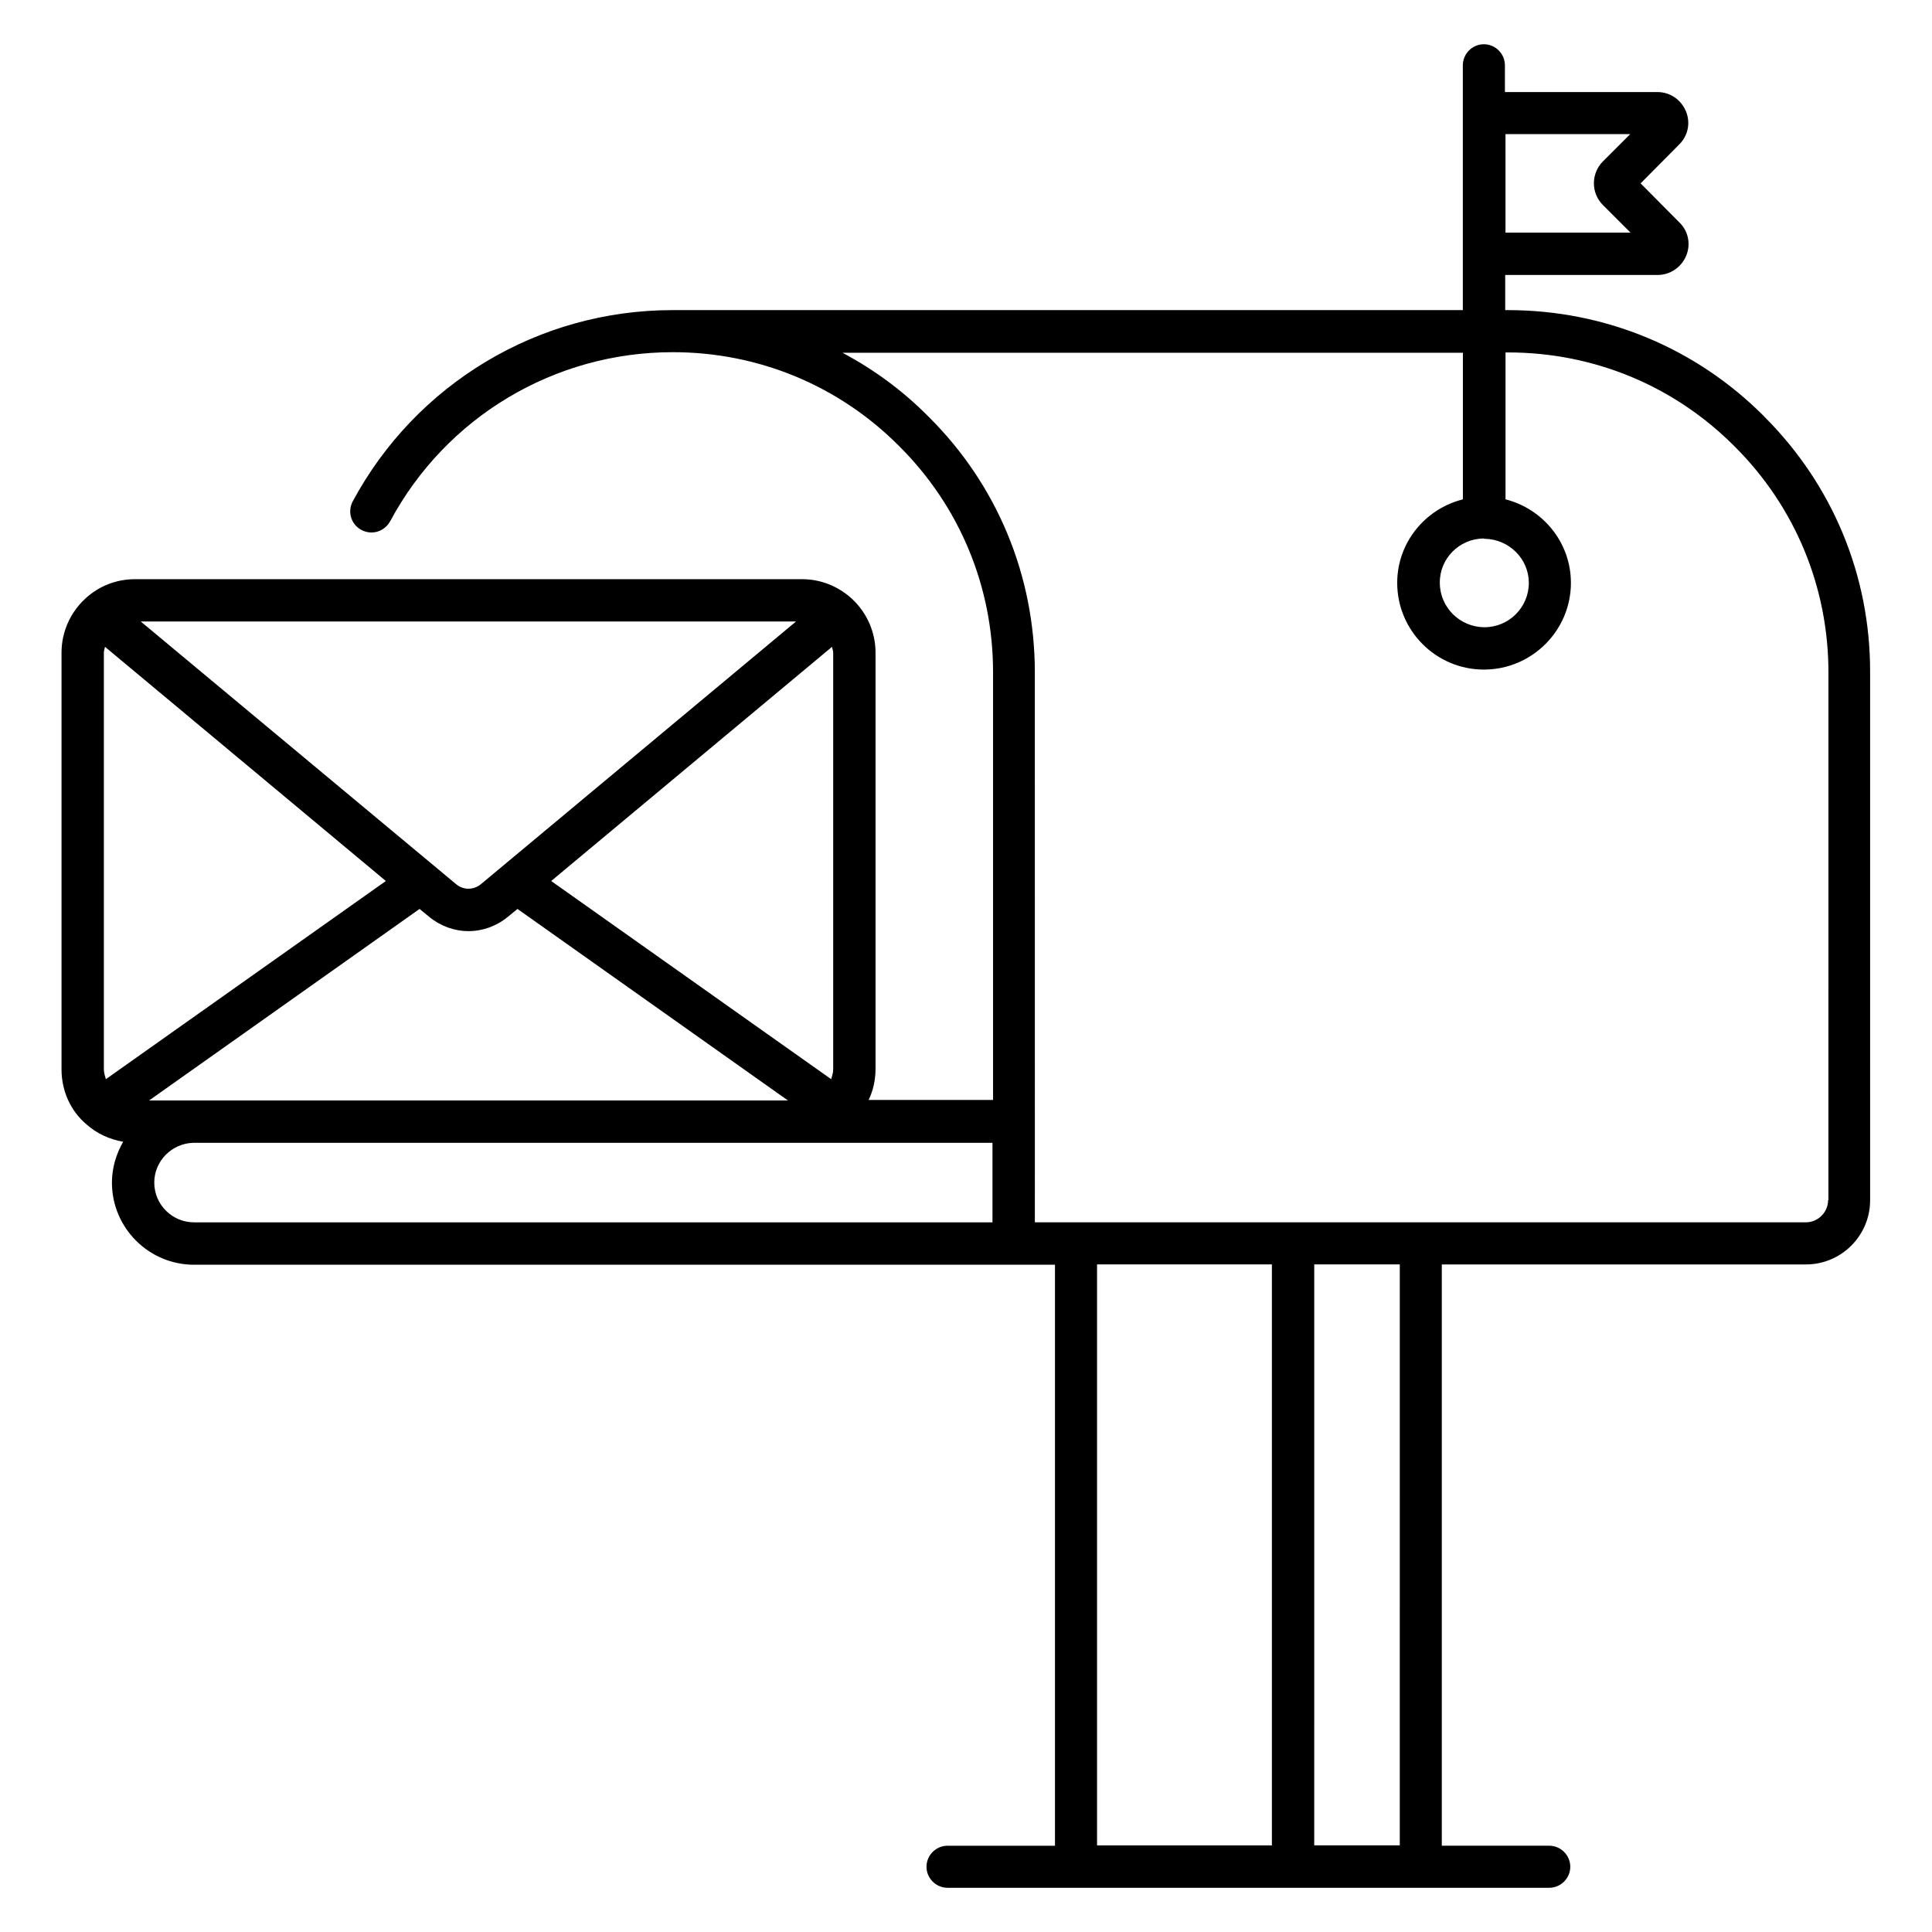
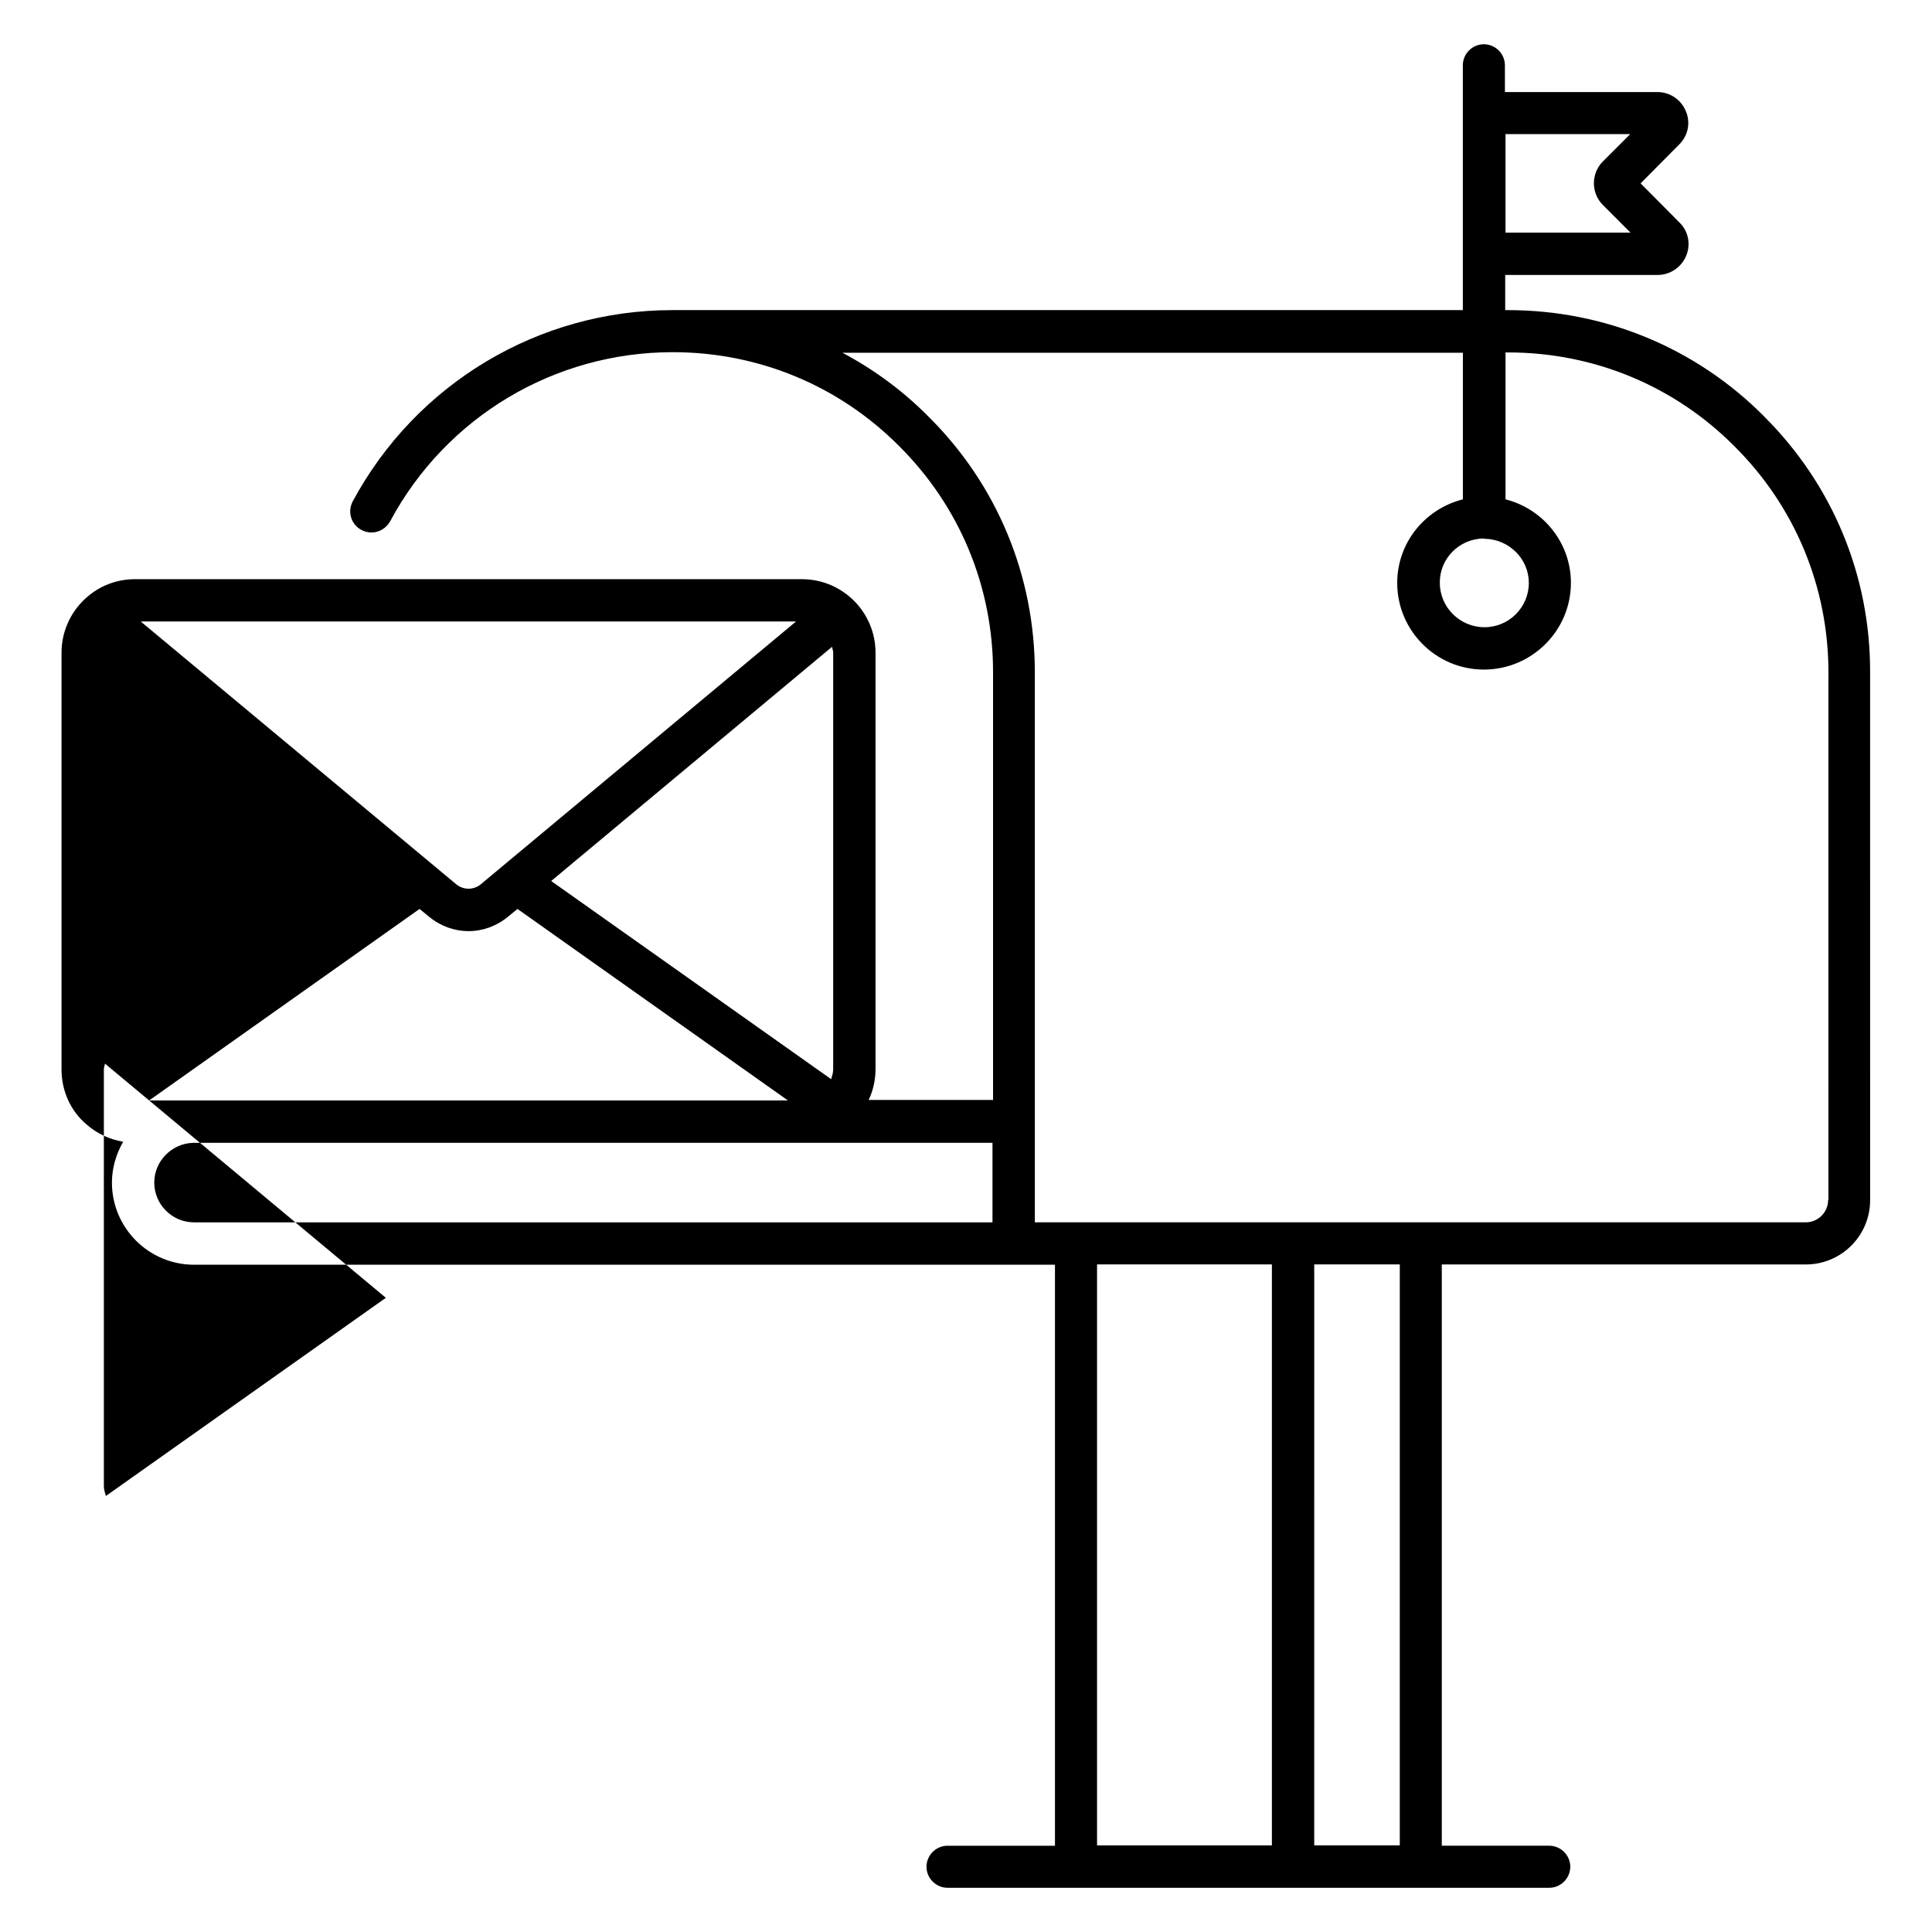
<svg xmlns="http://www.w3.org/2000/svg" fill="#000000" width="800px" height="800px" version="1.1" viewBox="144 144 512 512">
-   <path d="m611.52 254.35c-18.09-18.168-42.215-28.168-67.938-28.168h-0.688v-9.312h40.383c3.281 0 6.258-1.984 7.559-5.039 1.297-3.055 0.609-6.566-1.754-8.855l-10.305-10.383 10.23-10.305c2.367-2.367 3.055-5.801 1.754-8.855-1.297-3.055-4.199-5.039-7.559-5.039h-40.383l-0.004-7.094c0-3.055-2.519-5.574-5.574-5.574-3.055 0-5.574 2.519-5.574 5.574v64.883h-209.46c-35.496 0-67.938 19.465-84.73 50.688-1.449 2.75-0.457 6.106 2.289 7.559 0.84 0.457 1.754 0.688 2.672 0.688 1.984 0 3.894-1.07 4.961-2.977 14.809-27.633 43.512-44.809 74.883-44.809 22.746 0 44.047 8.855 60 24.887 16.031 15.953 24.887 37.25 24.887 59.922v113.36h-32.977c1.223-2.519 1.832-5.344 1.832-8.246v-110.3c0-5.418-2.289-10.609-6.258-14.273-3.664-3.359-8.32-5.191-13.207-5.191h-176.79c-4.961 0-9.617 1.832-13.207 5.191-3.969 3.664-6.258 8.855-6.258 14.273v110.46c0 5.727 2.441 11.07 6.641 14.578 2.75 2.441 6.106 3.969 9.695 4.582-1.832 3.207-2.977 6.871-2.977 10.84 0 11.984 9.77 21.754 21.754 21.754h228.16v153.97h-28.473c-3.055 0-5.574 2.519-5.574 5.574 0 3.051 2.519 5.57 5.574 5.57h159.46c3.055 0 5.574-2.519 5.574-5.574 0-3.055-2.519-5.574-5.574-5.574h-28.473v-154.04h96.488c9.391 0 17.023-7.633 17.023-17.023l-0.004-139.84c0.078-25.648-9.922-49.773-28.09-67.863zm-35.496-74.809-7.25 7.25c-3.129 3.129-3.207 8.32 0 11.527l7.328 7.328h-33.129l-0.004-26.105zm-404.5 247.86v-110.46c0-0.535 0.23-1.07 0.305-1.527l74.426 62.059-74.199 52.52c-0.227-0.836-0.531-1.676-0.531-2.594zm193.28-110.46v110.46c0 0.918-0.305 1.754-0.535 2.594l-74.199-52.52 74.426-62.059c0.078 0.535 0.309 0.992 0.309 1.527zm-93.359 61.375c-1.91 1.602-4.656 1.602-6.566 0l-83.582-69.617h173.66zm-16.258 6.562 2.519 2.062c3.055 2.519 6.719 3.816 10.457 3.816 3.742 0 7.406-1.297 10.457-3.816l2.519-2.062 71.68 50.762h-169.31zm151.83 83.055h-211.6c-5.801 0-10.535-4.734-10.535-10.535 0-5.727 4.656-10.383 10.305-10.535h211.83zm27.711 11.145h46.336v153.97h-46.336zm80.227 153.96h-22.672l0.004-153.96h22.672zm113.51-170.99c0 3.207-2.672 5.879-5.879 5.879h-204.34l-0.004-145.72c0-25.648-10-49.77-28.168-67.785-6.793-6.871-14.504-12.52-22.824-16.945h164.43v38.855c-10 2.519-17.406 11.449-17.406 22.137 0 12.672 10.305 22.977 22.977 22.977 12.676-0.004 23.055-10.309 23.055-22.98 0-10.688-7.406-19.617-17.328-22.137v-38.93h0.688c22.746 0 44.047 8.855 60 24.887 16.031 15.953 24.887 37.25 24.887 59.922l-0.004 139.84zm-91.297-175.34c0.078 0 0.152 0.078 0.23 0.078h0.152c6.414 0.152 11.602 5.344 11.602 11.68 0 6.488-5.266 11.754-11.754 11.754-6.488 0-11.832-5.266-11.832-11.754-0.078-6.414 5.113-11.684 11.602-11.758z" />
+   <path d="m611.52 254.35c-18.09-18.168-42.215-28.168-67.938-28.168h-0.688v-9.312h40.383c3.281 0 6.258-1.984 7.559-5.039 1.297-3.055 0.609-6.566-1.754-8.855l-10.305-10.383 10.23-10.305c2.367-2.367 3.055-5.801 1.754-8.855-1.297-3.055-4.199-5.039-7.559-5.039h-40.383l-0.004-7.094c0-3.055-2.519-5.574-5.574-5.574-3.055 0-5.574 2.519-5.574 5.574v64.883h-209.46c-35.496 0-67.938 19.465-84.73 50.688-1.449 2.75-0.457 6.106 2.289 7.559 0.84 0.457 1.754 0.688 2.672 0.688 1.984 0 3.894-1.07 4.961-2.977 14.809-27.633 43.512-44.809 74.883-44.809 22.746 0 44.047 8.855 60 24.887 16.031 15.953 24.887 37.25 24.887 59.922v113.36h-32.977c1.223-2.519 1.832-5.344 1.832-8.246v-110.3c0-5.418-2.289-10.609-6.258-14.273-3.664-3.359-8.32-5.191-13.207-5.191h-176.79c-4.961 0-9.617 1.832-13.207 5.191-3.969 3.664-6.258 8.855-6.258 14.273v110.46c0 5.727 2.441 11.07 6.641 14.578 2.75 2.441 6.106 3.969 9.695 4.582-1.832 3.207-2.977 6.871-2.977 10.84 0 11.984 9.77 21.754 21.754 21.754h228.16v153.97h-28.473c-3.055 0-5.574 2.519-5.574 5.574 0 3.051 2.519 5.57 5.574 5.57h159.46c3.055 0 5.574-2.519 5.574-5.574 0-3.055-2.519-5.574-5.574-5.574h-28.473v-154.04h96.488c9.391 0 17.023-7.633 17.023-17.023l-0.004-139.84c0.078-25.648-9.922-49.773-28.09-67.863zm-35.496-74.809-7.25 7.25c-3.129 3.129-3.207 8.32 0 11.527l7.328 7.328h-33.129l-0.004-26.105zm-404.5 247.86c0-0.535 0.23-1.07 0.305-1.527l74.426 62.059-74.199 52.52c-0.227-0.836-0.531-1.676-0.531-2.594zm193.28-110.46v110.46c0 0.918-0.305 1.754-0.535 2.594l-74.199-52.52 74.426-62.059c0.078 0.535 0.309 0.992 0.309 1.527zm-93.359 61.375c-1.91 1.602-4.656 1.602-6.566 0l-83.582-69.617h173.66zm-16.258 6.562 2.519 2.062c3.055 2.519 6.719 3.816 10.457 3.816 3.742 0 7.406-1.297 10.457-3.816l2.519-2.062 71.68 50.762h-169.31zm151.83 83.055h-211.6c-5.801 0-10.535-4.734-10.535-10.535 0-5.727 4.656-10.383 10.305-10.535h211.83zm27.711 11.145h46.336v153.97h-46.336zm80.227 153.96h-22.672l0.004-153.96h22.672zm113.51-170.99c0 3.207-2.672 5.879-5.879 5.879h-204.34l-0.004-145.72c0-25.648-10-49.77-28.168-67.785-6.793-6.871-14.504-12.52-22.824-16.945h164.43v38.855c-10 2.519-17.406 11.449-17.406 22.137 0 12.672 10.305 22.977 22.977 22.977 12.676-0.004 23.055-10.309 23.055-22.98 0-10.688-7.406-19.617-17.328-22.137v-38.93h0.688c22.746 0 44.047 8.855 60 24.887 16.031 15.953 24.887 37.25 24.887 59.922l-0.004 139.84zm-91.297-175.34c0.078 0 0.152 0.078 0.23 0.078h0.152c6.414 0.152 11.602 5.344 11.602 11.68 0 6.488-5.266 11.754-11.754 11.754-6.488 0-11.832-5.266-11.832-11.754-0.078-6.414 5.113-11.684 11.602-11.758z" />
</svg>